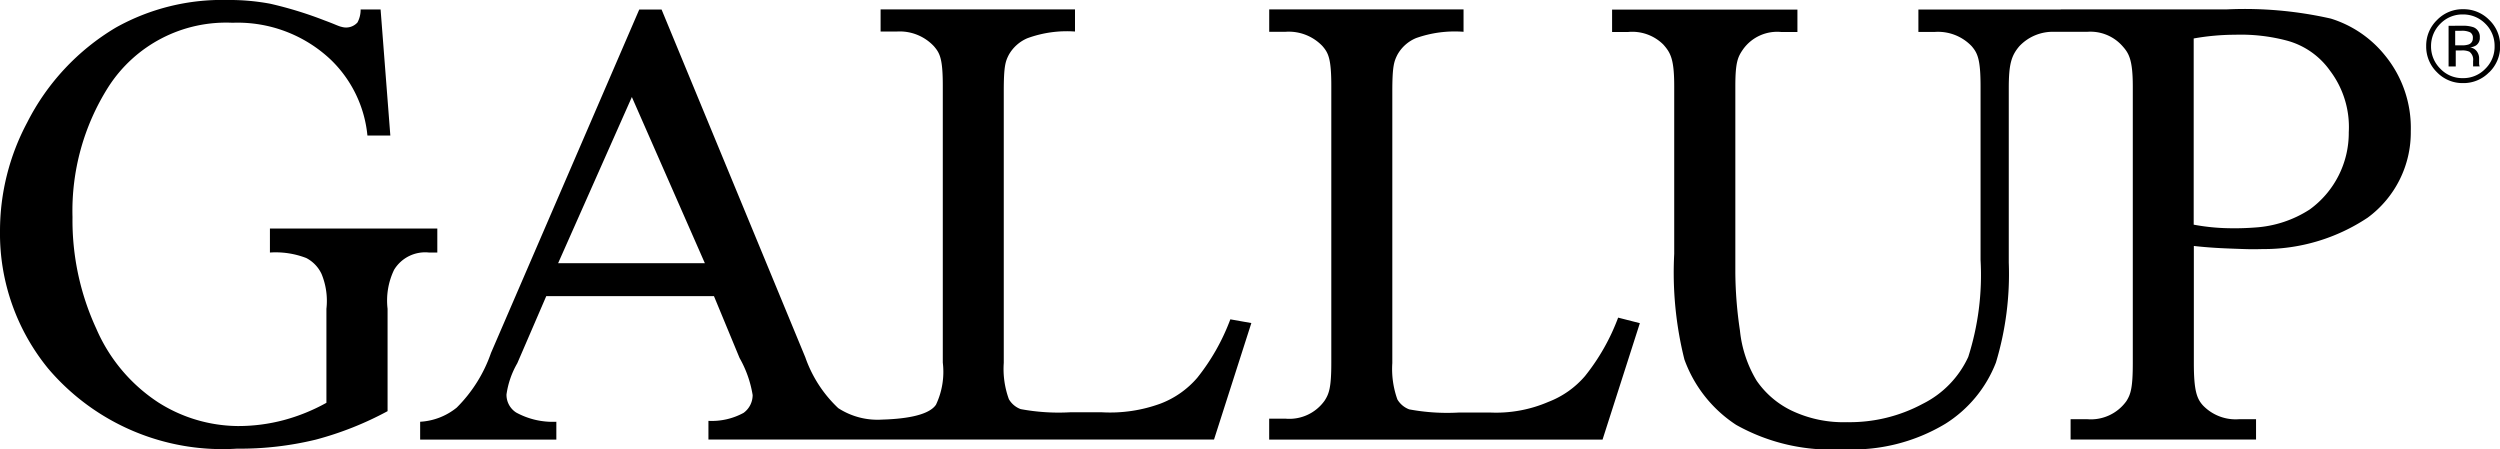
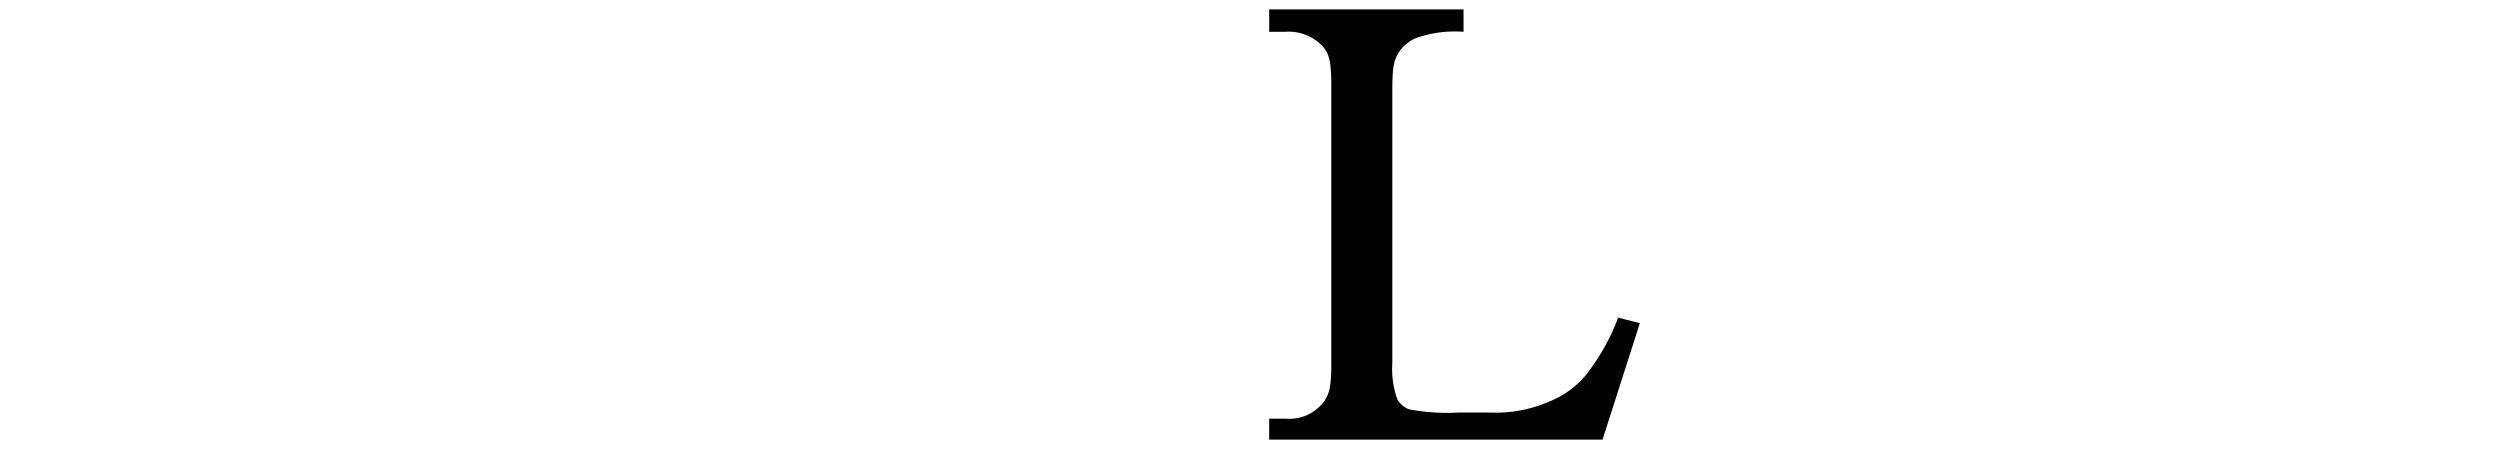
<svg xmlns="http://www.w3.org/2000/svg" id="g12" width="67" height="12.036" viewBox="0 0 67 12.036">
-   <path id="path14" d="M10.2-19.144l.261,3.377H9.847A3.255,3.255,0,0,0,8.865-17.8a3.635,3.635,0,0,0-2.633-.99A3.747,3.747,0,0,0,2.9-17.063a6.2,6.2,0,0,0-.957,3.48,6.919,6.919,0,0,0,.637,2.99A4.474,4.474,0,0,0,4.247-8.612a4.031,4.031,0,0,0,2.123.63A4.759,4.759,0,0,0,7.6-8.14a5.018,5.018,0,0,0,1.148-.465v-2.519a1.892,1.892,0,0,0-.131-.935.92.92,0,0,0-.409-.426,2.277,2.277,0,0,0-.974-.147v-.643H11.72v.643H11.5a.975.975,0,0,0-.938.462,1.9,1.9,0,0,0-.175,1.046v2.743a8.766,8.766,0,0,1-1.924.763,8.577,8.577,0,0,1-2.11.242A6.127,6.127,0,0,1,1.3-9.512,5.714,5.714,0,0,1,0-13.21a6.178,6.178,0,0,1,.73-2.91,6.23,6.23,0,0,1,2.378-2.543A5.831,5.831,0,0,1,6.1-19.4a5.884,5.884,0,0,1,1.142.1,10.35,10.35,0,0,1,1.457.448c.317.117.365.153.472.176a.41.41,0,0,0,.41-.123.724.724,0,0,0,.084-.347H10.2" transform="translate(0 19.4)" fill="#000" />
-   <path id="path16" d="M21.848-12.192l1.976-4.453,1.956,4.453Zm2.175-6.8L20.049-9.787a3.836,3.836,0,0,1-.919,1.466,1.706,1.706,0,0,1-.98.379v.478H21.8v-.478a2.044,2.044,0,0,1-1.076-.247.563.563,0,0,1-.26-.484,2.312,2.312,0,0,1,.289-.836l.777-1.8h4.494l.686,1.657a2.966,2.966,0,0,1,.351.994.59.59,0,0,1-.242.477,1.777,1.777,0,0,1-.943.215v.5h13.55l1-3.121-.563-.1a5.675,5.675,0,0,1-.886,1.566,2.441,2.441,0,0,1-.981.691,3.925,3.925,0,0,1-1.578.234h-.844a5.578,5.578,0,0,1-1.331-.085.611.611,0,0,1-.315-.266,2.364,2.364,0,0,1-.137-.974v-7.278c0-.679.045-.8.134-.975a1.037,1.037,0,0,1,.5-.447A3.078,3.078,0,0,1,35.7-18.4v-.594h-5.21v.594h.437a1.255,1.255,0,0,1,.991.393c.158.184.239.326.239,1.059v7.42A2.063,2.063,0,0,1,31.975-8.4c-.208.315-.942.386-1.442.4a1.932,1.932,0,0,1-1.178-.307,3.411,3.411,0,0,1-.882-1.36L24.62-18.99l-.6,0" transform="translate(-6.89 19.245)" fill="#000" />
  <path id="path18" d="M64.179-10.732l.583.149-1,3.121H54.828v-.562h.436a1.158,1.158,0,0,0,1.049-.482c.12-.185.18-.349.18-1.016v-7.42c0-.733-.079-.885-.239-1.069a1.247,1.247,0,0,0-.989-.381h-.436v-.6h5.208v.6a3.1,3.1,0,0,0-1.273.169,1.018,1.018,0,0,0-.5.447c-.09.18-.136.305-.136.985v7.278a2.415,2.415,0,0,0,.136.974.62.62,0,0,0,.317.266,5.561,5.561,0,0,0,1.33.085h.845a3.541,3.541,0,0,0,1.556-.286,2.443,2.443,0,0,0,.979-.69,5.664,5.664,0,0,0,.889-1.567" transform="translate(-20.814 19.244)" fill="#000" />
-   <path id="path20" d="M88.338-13.632a3.047,3.047,0,0,1-1.48.484,7.294,7.294,0,0,1-.855.013,5.559,5.559,0,0,1-.774-.09v-4.99a6.373,6.373,0,0,1,1.11-.1,4.832,4.832,0,0,1,1.375.154,2.078,2.078,0,0,1,1.171.813,2.5,2.5,0,0,1,.5,1.646,2.534,2.534,0,0,1-1.047,2.07Zm-6.674-5.358-3.813,0v.6h.435a1.246,1.246,0,0,1,.992.381c.157.184.239.346.239,1.078v4.651a7.219,7.219,0,0,1-.33,2.6,2.631,2.631,0,0,1-1.221,1.257,4.132,4.132,0,0,1-2.026.491,3.23,3.23,0,0,1-1.494-.313,2.4,2.4,0,0,1-.931-.8,3.232,3.232,0,0,1-.447-1.346,10.954,10.954,0,0,1-.123-1.533v-5.007c0-.658.068-.793.212-1a1.123,1.123,0,0,1,1.013-.458h.439v-.6H69.642v.6h.431a1.181,1.181,0,0,1,.942.337c.2.225.292.4.292,1.121v4.49a9.591,9.591,0,0,0,.273,2.829,3.521,3.521,0,0,0,1.386,1.752,5.187,5.187,0,0,0,2.866.653,4.826,4.826,0,0,0,2.742-.682A3.378,3.378,0,0,0,79.929-9.53a8.205,8.205,0,0,0,.344-2.68v-4.663c0-.648.065-.877.283-1.134a1.23,1.23,0,0,1,.947-.386h.866a1.146,1.146,0,0,1,.94.37c.173.192.288.351.288,1.089v7.421c0,.67-.058.836-.171,1.016a1.171,1.171,0,0,1-1.057.485H81.93l0,.546H86.9v-.546h-.444a1.215,1.215,0,0,1-.982-.372c-.16-.179-.241-.39-.241-1.129v-3.141c.428.048.769.062,1.068.073.326.012.462.019.78.01a5.016,5.016,0,0,0,2.811-.842,2.835,2.835,0,0,0,1.155-2.315,3.064,3.064,0,0,0-.693-2.035,3,3,0,0,0-1.451-.985,10.437,10.437,0,0,0-2.772-.247l-4.464,0" transform="translate(-26.438 19.246)" fill="#000" />
-   <path id="path22" d="M105.985-18.38a.507.507,0,0,0-.237-.041h-.163v.39h.174a.527.527,0,0,0,.184-.023.167.167,0,0,0,.115-.167A.161.161,0,0,0,105.985-18.38Zm-.21-.176a.861.861,0,0,1,.3.04.272.272,0,0,1,.17.274.242.242,0,0,1-.105.216.441.441,0,0,1-.158.053.253.253,0,0,1,.184.105.311.311,0,0,1,.06.17v.081c0,.024,0,.052,0,.08a.345.345,0,0,0,.01.057l.008.014h-.179a.016.016,0,0,1,0-.012s0-.006,0-.011l0-.035v-.087a.266.266,0,0,0-.1-.25.471.471,0,0,0-.213-.033h-.152v.429h-.192v-1.09Zm-.588-.054a.838.838,0,0,0-.249.6.836.836,0,0,0,.249.606.808.808,0,0,0,.6.252.816.816,0,0,0,.607-.252.821.821,0,0,0,.247-.606.823.823,0,0,0-.247-.6.836.836,0,0,0-.607-.249A.825.825,0,0,0,105.187-18.61Zm1.309,1.3a.953.953,0,0,1-.7.291.949.949,0,0,1-.7-.291.955.955,0,0,1-.288-.7.951.951,0,0,1,.291-.7.947.947,0,0,1,.7-.289.956.956,0,0,1,.7.289.948.948,0,0,1,.291.7.961.961,0,0,1-.291.7" transform="translate(-39.786 19.246)" fill="#000" />
</svg>